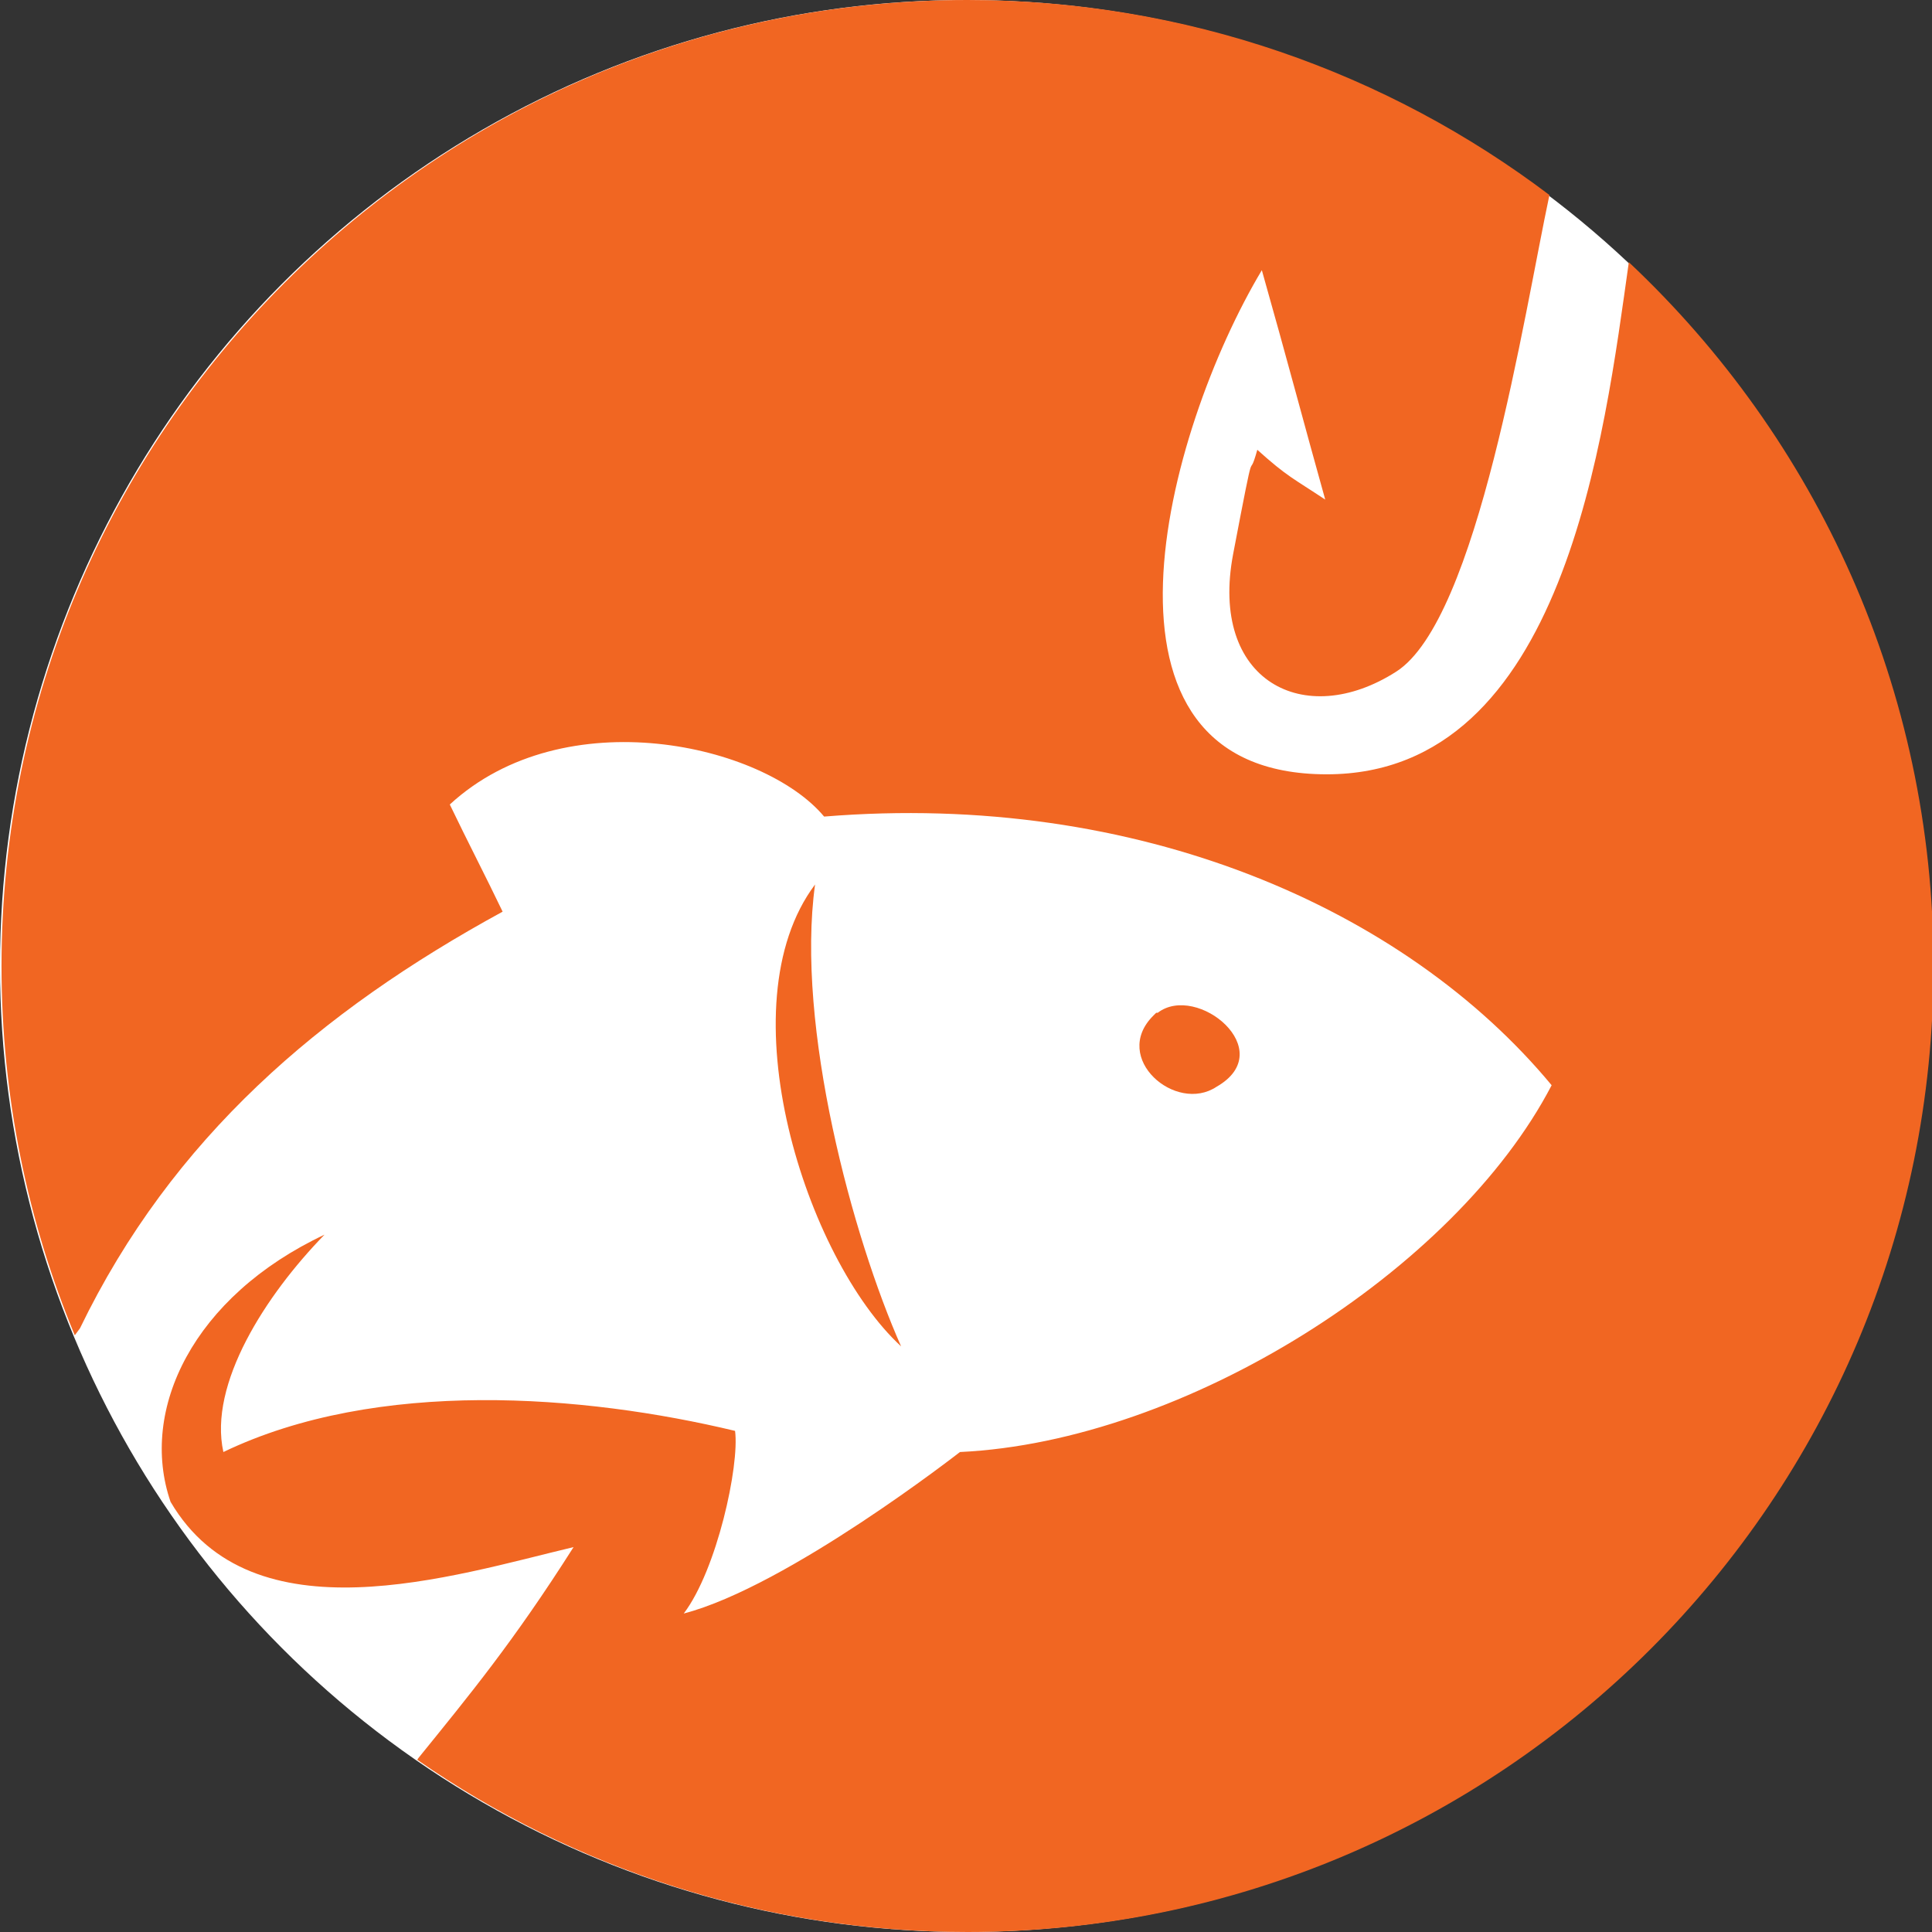
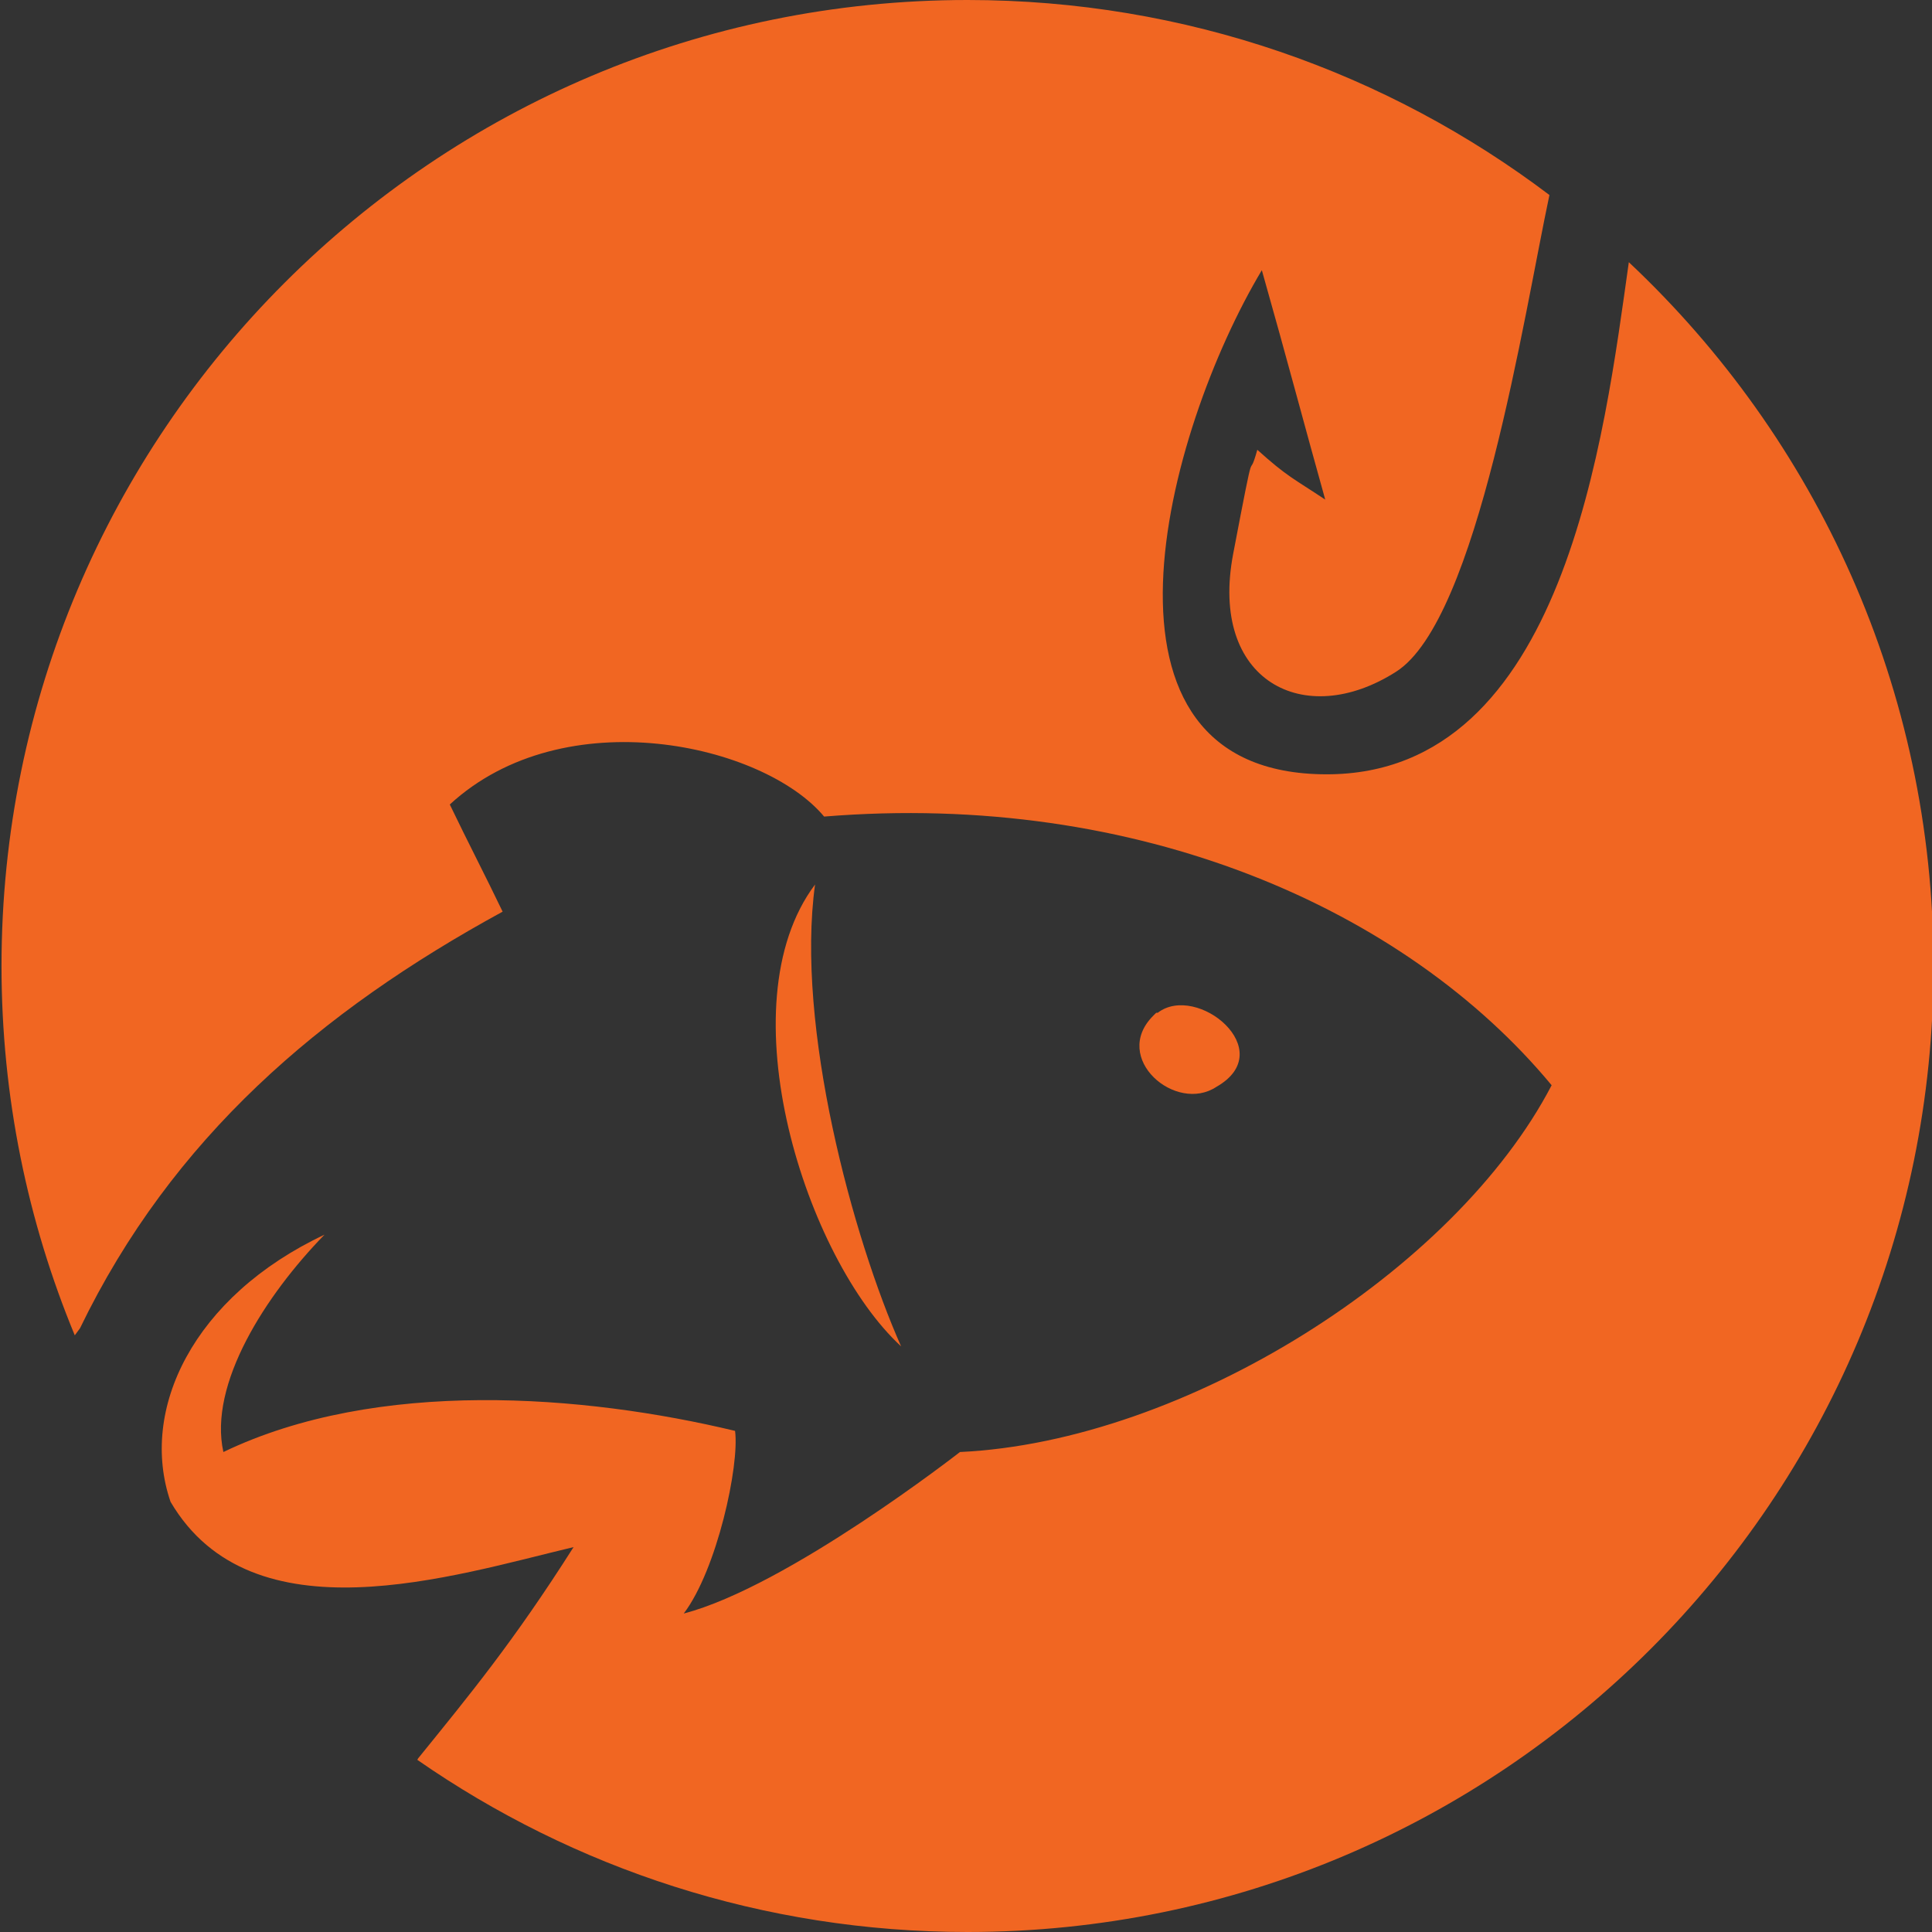
<svg xmlns="http://www.w3.org/2000/svg" id="Layer_1" data-name="Layer 1" viewBox="0 0 128 128">
  <rect x="0" y="0" width="128" height="128" fill="#333333" stroke="none" />
  <defs>
    <style>      .cls-1 {        fill: #f16622;      }      .cls-1, .cls-2 {        stroke-width: 0px;      }      .cls-2 {        fill: #fff;      }    </style>
  </defs>
-   <circle class="cls-2" cx="64" cy="64" r="64" />
  <g>
    <path class="cls-1" d="M107.914,17.372c-1.62,11.443-4.252,33.928-20.014,33.928-16.8,0-10.7-22.7-4.3-33.4,1.7,6,2.8,10.2,4.2,15.2-2.1-1.4-2.5-1.5-4.5-3.3-.7,2.5,0-1.5-1.6,6.9-1.6,8.4,4.7,11.7,10.8,7.8,5.408-3.45,8.468-23.673,10.154-31.58C91.93,4.814,78.579,0,64.1,0,28.754,0,.1,28.654.1,64c0,8.668,1.732,16.929,4.854,24.468.116-.156.225-.31.346-.468,6.1-12.6,15.9-21,28-27.6-1.1-2.3-2.3-4.6-3.5-7.1,7.6-7,20.8-4,24.8.8,20.8-1.7,38.5,6.1,48.2,17.8-6.4,12.3-24.3,23.6-39.2,24.3,0,0-11.4,8.9-18.3,10.7,2.2-2.9,3.7-9.8,3.4-12.1-10-2.4-23.7-3.5-33.9,1.4-1-4.5,2.8-10.4,6.7-14.4-8.7,4.1-12.3,11.6-10.2,17.7,5.4,9.2,18.7,4.9,26.7,3-4,6.3-6.9,9.8-10.3,14-.015.033-.036.062-.052.094,10.345,7.184,22.903,11.406,36.453,11.406,35.346,0,64-28.654,64-64,0-18.389-7.767-34.955-20.186-46.628Z" />
-     <path class="cls-1" d="M80.6,72c4.2-2.4-1.3-6.9-3.9-4.9h-.1l-.2.2c-2.8,2.8,1.5,6.5,4.2,4.7Z" />
+     <path class="cls-1" d="M80.6,72c4.2-2.4-1.3-6.9-3.9-4.9h-.1l-.2.2c-2.8,2.8,1.5,6.5,4.2,4.7" />
    <path class="cls-1" d="M59.7,89.2c-3.2-7.2-7-21.2-5.7-30.6-6,8-.6,24.8,5.7,30.6Z" />
  </g>
</svg>